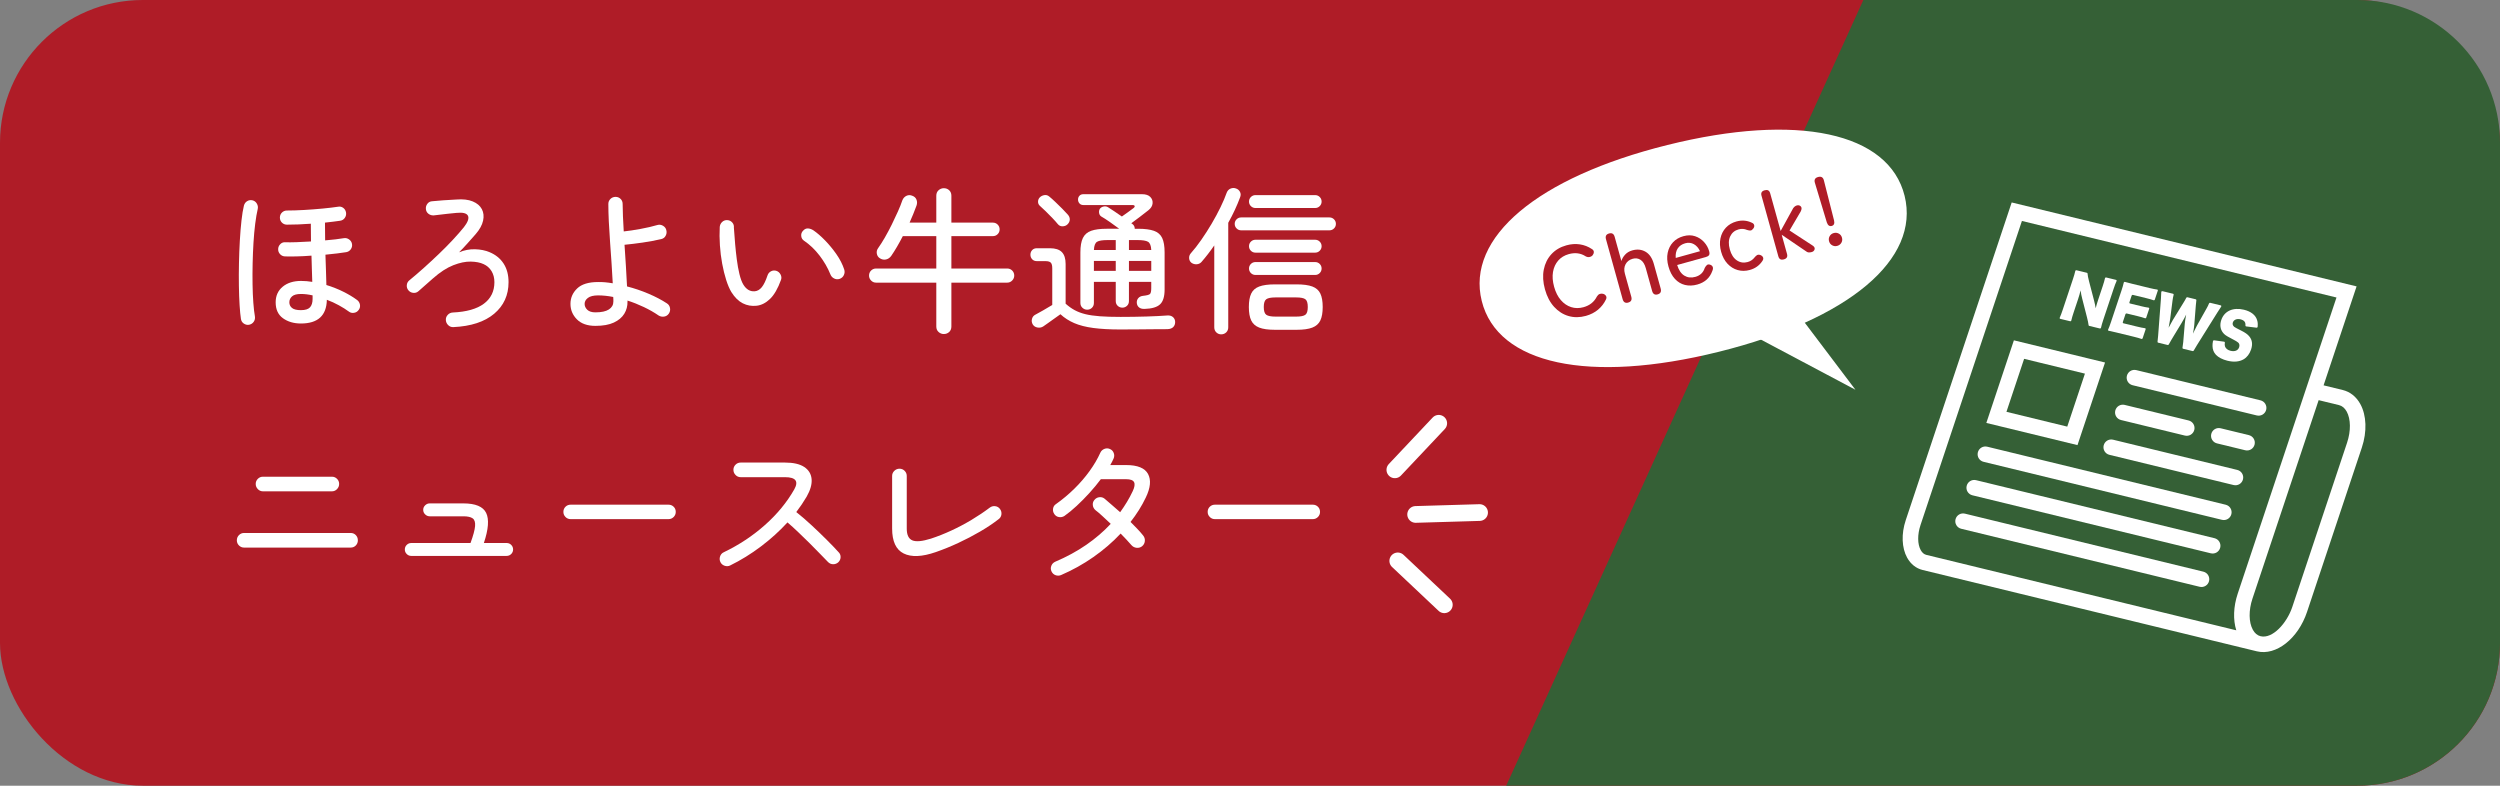
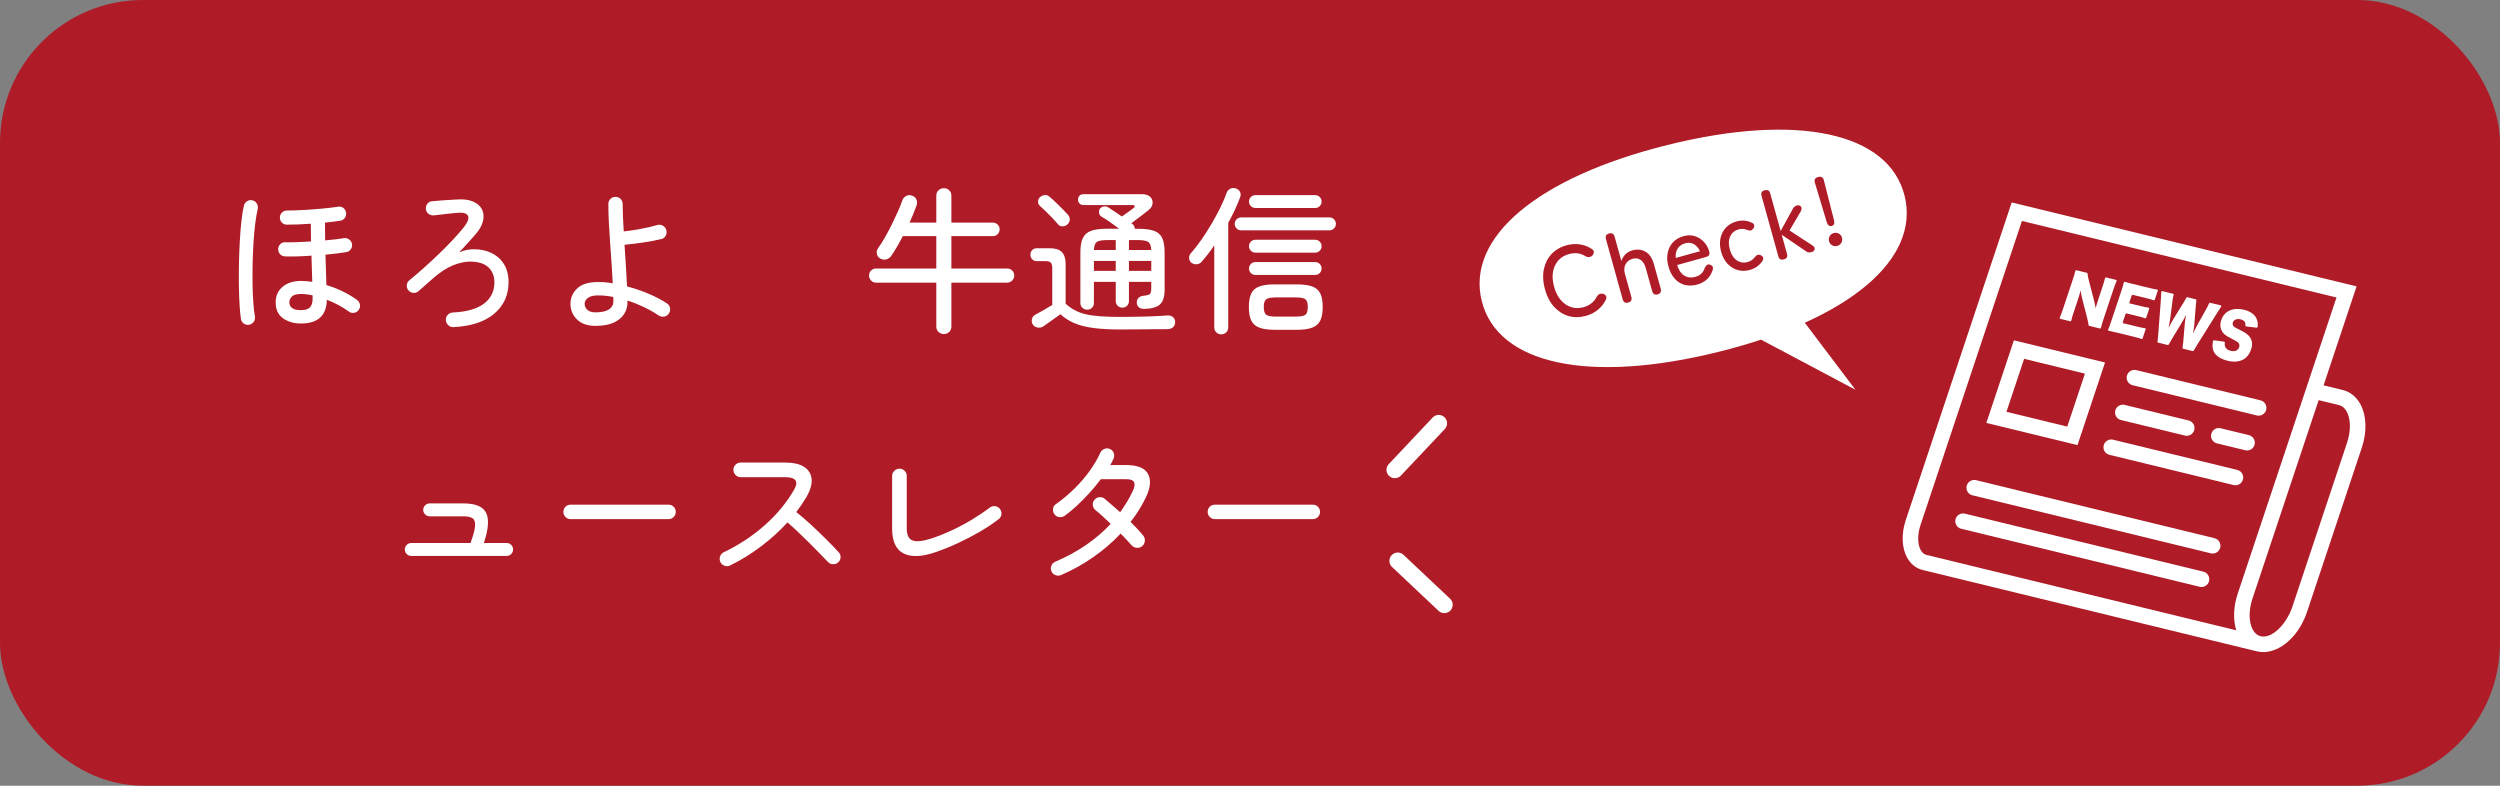
<svg xmlns="http://www.w3.org/2000/svg" id="_レイヤー_1" version="1.1" viewBox="0 0 350 110">
  <rect x="0" y="0" width="350" height="110" fill="#808080" stroke="none" />
  <defs>
    <style>
      .st0 {
        fill: #fff;
      }

      .st1 {
        fill: #af1c27;
      }

      .st2 {
        fill: #356036;
      }

      .st3 {
        fill: none;
        stroke: #fff;
        stroke-linecap: round;
        stroke-linejoin: round;
        stroke-width: 2.341px;
      }
    </style>
  </defs>
  <rect class="st1" width="350" height="110" rx="20" ry="20" />
-   <path class="st2" d="M330,0h-69.132l-50,110h119.132c11.046,0,20-8.954,20-20V20c0-11.046-8.954-20-20-20Z" />
  <g>
    <path class="st0" d="M34.875,45.467c-.264.044-.51-.011-.737-.165-.228-.153-.362-.37-.407-.648-.073-.47-.135-1.111-.187-1.926-.052-.813-.085-1.723-.099-2.728-.016-1.005-.012-2.05.011-3.135.022-1.086.062-2.142.121-3.168.058-1.026.136-1.97.231-2.827.095-.858.209-1.551.34-2.079.074-.278.225-.487.451-.627.228-.14.473-.18.737-.121s.47.209.616.451.19.495.132.759c-.132.558-.249,1.243-.353,2.057-.103.814-.184,1.698-.242,2.651s-.098,1.933-.12,2.938c-.022,1.004-.026,1.977-.011,2.914.014.939.051,1.797.109,2.574s.133,1.416.221,1.914c.043.279-.012.528-.166.748-.153.22-.37.359-.648.418h0ZM42.135,45.291c-.998,0-1.837-.246-2.52-.737-.682-.491-1.022-1.235-1.022-2.232,0-.909.326-1.636.979-2.179.652-.542,1.514-.813,2.584-.813.514,0,1.035.044,1.562.132-.015-.528-.033-1.104-.055-1.727-.021-.624-.041-1.272-.055-1.947-.734.059-1.431.096-2.09.109-.66.016-1.203.016-1.629,0-.278-.014-.51-.124-.693-.33-.184-.205-.268-.446-.252-.726.014-.264.121-.491.318-.682.198-.19.437-.271.715-.242.382.015.892.011,1.529-.011.639-.022,1.316-.056,2.035-.1,0-.425-.004-.843-.012-1.254-.007-.41-.01-.821-.01-1.231-.588.044-1.166.077-1.738.099s-1.107.033-1.606.033c-.278,0-.513-.096-.704-.286-.19-.19-.285-.425-.285-.704s.095-.514.285-.704c.191-.19.426-.286.704-.286.719,0,1.521-.025,2.409-.077.887-.051,1.749-.117,2.585-.197.836-.081,1.548-.165,2.134-.253.279-.059.528-.008.748.153.221.162.352.382.396.66.043.265-.012.51-.166.737-.153.228-.369.363-.648.407-.293.044-.623.088-.99.132-.366.044-.748.088-1.144.132,0,.426.003.847.011,1.265s.012.825.012,1.222c.513-.044.996-.092,1.451-.144.455-.051.844-.106,1.166-.165.264-.044.51.015.737.176.228.162.362.374.407.639.044.278-.016.527-.176.748-.162.22-.375.352-.639.396-.338.059-.759.118-1.265.176-.507.06-1.053.118-1.64.177.029.836.056,1.613.078,2.332.021.719.039,1.356.055,1.913.82.25,1.602.559,2.343.925.74.366,1.39.755,1.946,1.166.221.161.355.378.408.648.051.271-.004.518-.166.737-.161.234-.381.374-.66.418-.278.044-.52-.015-.726-.176-.396-.293-.862-.587-1.397-.88-.535-.294-1.096-.55-1.682-.771-.045,2.215-1.255,3.322-3.631,3.322h.004ZM42.135,43.421c.602,0,1.023-.132,1.266-.396.242-.265.362-.66.362-1.188v-.484c-.571-.132-1.114-.197-1.628-.197-.586,0-1.005.113-1.254.341-.25.228-.374.502-.374.825s.124.587.374.792c.249.205.668.308,1.254.308h0Z" />
    <path class="st0" d="M63.475,45.797c-.279.015-.521-.077-.727-.275-.205-.197-.314-.437-.329-.715s.073-.521.264-.726.425-.315.704-.33c1.922-.088,3.373-.499,4.355-1.232.982-.732,1.475-1.737,1.475-3.014,0-.587-.133-1.1-.396-1.54-.264-.439-.638-.77-1.121-.99-.471-.22-1.067-.337-1.793-.352-.727-.015-1.541.154-2.442.506-.902.352-1.853.968-2.849,1.848-.353.294-.697.598-1.035.913-.337.315-.674.612-1.012.892-.205.176-.443.249-.715.22s-.494-.146-.671-.353c-.176-.205-.253-.447-.231-.726.022-.278.144-.506.363-.682.646-.528,1.32-1.107,2.024-1.738s1.404-1.279,2.101-1.947c.697-.667,1.346-1.323,1.947-1.969s1.122-1.239,1.562-1.782c.557-.718.744-1.254.561-1.605-.184-.353-.715-.484-1.596-.396-.352.029-.755.07-1.209.121-.455.052-1.115.129-1.98.231-.279.015-.524-.059-.736-.221-.213-.161-.334-.381-.363-.659-.029-.279.04-.528.209-.748.168-.221.393-.338.671-.353.381-.044.894-.088,1.54-.132.645-.044,1.262-.08,1.848-.11.924-.073,1.687.015,2.288.265.601.249,1.026.608,1.276,1.078.249.469.308,1.008.176,1.616-.133.609-.477,1.236-1.034,1.882-.249.278-.598.671-1.045,1.177-.448.506-.876.964-1.287,1.375.733-.309,1.481-.451,2.244-.43.763.022,1.437.158,2.024.407.85.353,1.506.884,1.969,1.596.462.711.693,1.58.693,2.606,0,1.819-.672,3.293-2.014,4.422-1.342,1.13-3.245,1.753-5.709,1.87h0Z" />
    <path class="st0" d="M83.363,45.622c-1.13,0-1.995-.305-2.596-.913-.602-.608-.902-1.331-.902-2.167s.311-1.555.935-2.156,1.603-.902,2.937-.902c.602-.014,1.283.045,2.047.177-.045-.865-.1-1.793-.165-2.783s-.136-1.983-.209-2.981c-.073-.997-.132-1.958-.177-2.882-.043-.924-.065-1.745-.065-2.464,0-.278.099-.513.297-.704.198-.19.437-.286.716-.286.277,0,.513.096.703.286.19.191.286.426.286.704,0,.499.015,1.078.044,1.738s.066,1.363.11,2.111c.688-.072,1.474-.189,2.354-.352.879-.161,1.672-.345,2.375-.55.264-.073.521-.036.771.11.249.146.403.352.462.615.073.279.04.543-.1.792-.139.25-.348.403-.627.462-.821.191-1.687.353-2.596.484-.91.132-1.752.234-2.529.308.072,1.013.139,2.024.197,3.036s.11,1.943.154,2.794c1.026.265,2.031.605,3.014,1.023s1.841.869,2.574,1.353c.234.147.377.363.43.649.051.286-.004.547-.166.781-.161.234-.381.374-.66.418-.278.044-.535-.008-.77-.154-.616-.425-1.302-.817-2.057-1.177-.756-.359-1.521-.664-2.299-.913v.132c.014.631-.137,1.203-.451,1.716-.316.514-.803.924-1.463,1.232-.66.308-1.519.462-2.574.462h0ZM83.363,43.729c.836,0,1.463-.135,1.881-.406s.627-.642.627-1.111v-.319c0-.109-.008-.216-.021-.318-.367-.073-.727-.129-1.078-.165-.353-.037-.697-.056-1.035-.056-.645,0-1.121.118-1.43.353-.308.234-.461.514-.461.836,0,.308.123.583.373.825.25.241.631.362,1.145.362h0Z" />
-     <path class="st0" d="M105.912,42.805c-.689.074-1.33-.04-1.924-.341s-1.127-.825-1.596-1.573c-.264-.439-.506-1.004-.726-1.693s-.407-1.452-.562-2.288-.26-1.694-.318-2.574-.066-1.738-.022-2.574c.029-.278.144-.509.341-.692.198-.184.437-.268.715-.254.279.016.51.125.693.33.184.206.26.448.23.727.059.865.117,1.636.177,2.31.058.675.136,1.386.231,2.134.095.748.219,1.438.373,2.068s.334,1.115.539,1.452c.41.675.939.99,1.584.946.381-.029.715-.221,1.002-.572.285-.352.553-.902.803-1.65.088-.264.252-.458.494-.583.242-.124.496-.143.76-.055.249.088.439.257.572.506.131.25.153.499.065.748-.44,1.218-.954,2.108-1.54,2.673s-1.217.884-1.893.957l.002-.002ZM117.551,39.043c-.264.088-.521.069-.77-.055-.25-.125-.426-.319-.528-.583-.366-.909-.873-1.786-1.519-2.63-.645-.843-1.371-1.535-2.178-2.078-.234-.161-.363-.386-.385-.672-.021-.285.062-.523.253-.715.205-.234.437-.344.692-.33.257.016.51.104.76.265.514.352,1.056.821,1.628,1.408.571.587,1.104,1.231,1.595,1.936s.854,1.416,1.09,2.134c.088.265.072.524-.045.781s-.315.437-.594.539h0Z" />
    <path class="st0" d="M132.137,46.765c-.278,0-.524-.096-.736-.286-.213-.19-.319-.447-.319-.77v-6.138h-8.426c-.278,0-.514-.1-.704-.298-.191-.197-.286-.429-.286-.692,0-.278.095-.514.286-.704.19-.19.426-.286.704-.286h8.426v-4.532h-4.687c-.264.514-.535,1.009-.813,1.485s-.55.905-.813,1.287c-.191.264-.434.429-.727.495-.293.065-.58.011-.857-.165-.235-.146-.379-.363-.43-.649s.012-.546.188-.781c.293-.41.604-.901.935-1.474s.652-1.177.968-1.815c.315-.638.605-1.254.869-1.848s.469-1.111.616-1.551c.117-.293.308-.502.571-.627.265-.125.536-.128.814-.011.293.103.492.286.594.55.104.264.104.543,0,.836-.278.763-.602,1.555-.967,2.376h3.739v-3.762c0-.323.106-.579.319-.771.212-.19.458-.286.736-.286.293,0,.543.096.748.286.205.191.309.447.309.771v3.762h5.808c.265,0,.487.092.671.274.184.184.275.407.275.672s-.092.487-.275.671-.406.274-.671.274h-5.808v4.532h7.81c.278,0,.513.096.704.286.19.19.286.426.286.704,0,.264-.096.495-.286.692-.191.198-.426.298-.704.298h-7.81v6.138c0,.322-.104.579-.309.77s-.455.286-.748.286h0Z" />
    <path class="st0" d="M156.887,46.127c-1.496,0-2.769-.07-3.816-.209-1.049-.14-1.94-.367-2.674-.682-.732-.316-1.379-.729-1.936-1.243-.234.161-.514.359-.836.594s-.631.454-.924.66c-.294.205-.514.359-.66.462-.234.146-.499.194-.792.143-.294-.051-.514-.194-.66-.429-.147-.249-.184-.51-.11-.781s.228-.465.463-.583c.248-.132.611-.333,1.088-.604s.906-.524,1.287-.759v-5.126c0-.382-.065-.646-.197-.792-.133-.146-.389-.221-.77-.221h-1.188c-.278,0-.499-.088-.66-.264s-.242-.389-.242-.638.081-.462.242-.639c.161-.176.382-.264.66-.264h1.825c.764,0,1.32.18,1.672.539.353.359.529.913.529,1.661v5.565c.41.367.832.668,1.265.902.433.235.931.422,1.495.562.564.139,1.247.238,2.047.297.799.059,1.764.088,2.893.088,1.276,0,2.49-.019,3.641-.056,1.152-.036,2.109-.084,2.871-.143.338-.029.609.044.814.22s.309.411.309.704c0,.278-.088.51-.265.693-.176.183-.447.282-.813.297-.543,0-1.203.003-1.98.011s-1.569.015-2.376.022-1.54.011-2.2.011l-.002.002ZM149.429,31.431c-.176.162-.399.246-.671.253-.271.008-.495-.099-.671-.318-.19-.234-.44-.514-.748-.836s-.62-.639-.935-.946c-.316-.308-.591-.564-.825-.771-.177-.161-.261-.358-.253-.594.007-.234.092-.433.253-.594s.37-.264.627-.309c.257-.043.487.022.692.198.234.191.518.444.848.759.33.316.652.631.968.946s.568.583.759.804c.205.22.305.458.297.715s-.121.487-.341.692h0ZM152.201,43.356c-.25,0-.47-.089-.66-.265-.191-.176-.286-.403-.286-.682v-7.062c0-.88.117-1.558.353-2.035.234-.476.619-.81,1.154-1.001.535-.19,1.266-.285,2.189-.285h1.738c-.411-.309-.848-.624-1.31-.946s-.862-.579-1.199-.771c-.176-.117-.278-.285-.308-.506-.029-.22.007-.41.109-.572.117-.161.29-.267.518-.318.227-.052.436-.019.627.099.234.147.527.338.88.572s.704.477,1.056.726c.25-.176.528-.374.836-.594.309-.22.558-.403.748-.55.162-.117.231-.224.209-.319-.021-.095-.135-.143-.34-.143h-6.843c-.235,0-.418-.077-.55-.231-.133-.153-.198-.333-.198-.539s.065-.381.198-.527c.132-.146.314-.221.55-.221h8.206c.527,0,.916.129,1.166.386.249.256.355.561.318.912-.036.353-.23.668-.582.946-.367.294-.76.598-1.178.913s-.824.62-1.221.913l.133.088c.234.162.352.389.352.683h.484c.924,0,1.656.095,2.199.285.543.191.928.525,1.155,1.001.228.478.341,1.155.341,2.035v5.192c0,.982-.213,1.672-.639,2.068-.425.396-1.143.608-2.155.638-.323.015-.579-.052-.771-.198-.19-.146-.301-.359-.33-.638-.014-.278.059-.506.221-.683.161-.176.374-.278.638-.308.558-.059.892-.15,1.001-.275.11-.124.165-.392.165-.803v-.88h-3.124v2.684c0,.279-.092.503-.275.672-.184.168-.399.253-.648.253s-.466-.085-.648-.253c-.184-.169-.275-.393-.275-.672v-2.684h-3.059v2.948c0,.278-.092.506-.274.682-.184.176-.407.265-.671.265h0ZM153.146,34.996h3.059v-1.386h-1.166c-.704,0-1.188.08-1.452.241-.265.162-.411.543-.44,1.145h-.001ZM153.146,37.921h3.059v-1.386h-3.059v1.386ZM158.053,34.996h3.124c-.029-.602-.18-.982-.45-1.145-.272-.161-.76-.241-1.464-.241h-1.21v1.386h0ZM158.053,37.921h3.124v-1.386h-3.124v1.386Z" />
    <path class="st0" d="M170.967,46.809c-.264,0-.492-.092-.682-.274-.191-.184-.287-.422-.287-.715v-11.462c-.586.851-1.188,1.628-1.803,2.332-.177.19-.4.293-.672.308s-.517-.059-.736-.22c-.191-.162-.294-.371-.309-.627-.015-.257.059-.48.221-.672.483-.542.979-1.177,1.484-1.902.506-.727.99-1.481,1.452-2.267.462-.784.876-1.554,1.243-2.31.366-.755.652-1.426.857-2.013.104-.278.283-.474.539-.583.257-.11.518-.113.781-.012.25.088.433.25.551.484.117.234.117.491,0,.77-.206.558-.448,1.137-.727,1.738-.279.602-.587,1.203-.924,1.805v14.63c0,.293-.096.531-.286.715-.19.183-.426.274-.704.274h.002ZM173.761,32.246c-.249,0-.462-.088-.638-.265-.176-.176-.264-.388-.264-.638s.088-.462.264-.638.389-.264.638-.264h12.364c.249,0,.462.088.638.264s.264.389.264.638-.088.462-.264.638c-.176.177-.389.265-.638.265h-12.364ZM178.49,46.171c-.938,0-1.672-.103-2.199-.308-.528-.206-.902-.539-1.122-1.001s-.33-1.089-.33-1.882.11-1.419.33-1.881.594-.792,1.122-.989c.527-.198,1.261-.298,2.199-.298h3.036c.938,0,1.672.1,2.2.298.528.197.902.527,1.122.989s.33,1.09.33,1.881-.11,1.42-.33,1.882-.594.795-1.122,1.001c-.528.205-1.262.308-2.2.308h-3.036ZM175.763,29.122c-.249,0-.462-.088-.638-.264-.176-.177-.264-.389-.264-.639s.088-.462.264-.638.389-.265.638-.265h8.36c.249,0,.462.089.638.265s.264.389.264.638-.088.462-.264.639c-.176.176-.389.264-.638.264h-8.36ZM175.763,35.37c-.249,0-.462-.088-.638-.264-.176-.177-.264-.389-.264-.639s.088-.462.264-.638.389-.265.638-.265h8.36c.249,0,.462.089.638.265s.264.389.264.638-.088.462-.264.639c-.176.176-.389.264-.638.264h-8.36ZM175.763,38.494c-.249,0-.462-.088-.638-.265-.176-.176-.264-.388-.264-.638s.088-.462.264-.638.389-.264.638-.264h8.36c.249,0,.462.088.638.264s.264.389.264.638-.088.462-.264.638c-.176.177-.389.265-.638.265h-8.36ZM178.578,44.324h2.883c.63,0,1.06-.085,1.287-.253.227-.169.341-.532.341-1.09s-.114-.92-.341-1.089c-.228-.168-.657-.253-1.287-.253h-2.883c-.631,0-1.062.085-1.297.253-.235.169-.353.532-.353,1.089s.117.921.353,1.09c.234.168.666.253,1.297.253Z" />
-     <path class="st0" d="M34.171,76.662c-.278,0-.517-.1-.715-.297-.198-.198-.298-.437-.298-.716,0-.293.1-.538.298-.736s.437-.297.715-.297h14.916c.293,0,.535.099.726.297s.287.443.287.736c0,.279-.096.518-.287.716-.19.197-.433.297-.726.297h-14.916ZM36.811,68.786c-.278,0-.517-.103-.715-.309-.197-.205-.297-.447-.297-.726s.1-.517.297-.715c.198-.198.437-.297.715-.297h9.658c.279,0,.518.099.715.297.198.198.297.437.297.715s-.099.521-.297.726c-.197.206-.436.309-.715.309h-9.658Z" />
    <path class="st0" d="M57.578,77.828c-.249,0-.461-.088-.637-.265-.177-.176-.265-.388-.265-.638s.088-.462.265-.638c.176-.176.388-.264.637-.264h8.295c.381-1.042.594-1.83.638-2.365s-.069-.898-.341-1.089-.708-.286-1.309-.286h-4.709c-.234,0-.443-.088-.627-.265-.184-.176-.275-.388-.275-.638s.092-.462.275-.638c.184-.177.393-.265.627-.265h4.709c1.701,0,2.768.444,3.2,1.331.433.888.326,2.292-.319,4.214h3.19c.249,0,.462.088.638.264s.264.389.264.638-.088.462-.264.638c-.176.177-.389.265-.638.265h-13.354Z" />
    <path class="st0" d="M79.887,72.679c-.278,0-.517-.099-.715-.297-.197-.198-.297-.437-.297-.715,0-.293.1-.535.297-.726.198-.191.437-.286.715-.286h13.706c.278,0,.517.095.716.286.197.19.297.433.297.726,0,.278-.1.517-.297.715-.199.198-.438.297-.716.297h-13.706Z" />
    <path class="st0" d="M102.217,79.169c-.25.117-.51.129-.781.033s-.465-.268-.582-.518c-.118-.249-.133-.509-.045-.78s.257-.466.506-.583c2.142-1.026,4.066-2.3,5.775-3.817s3.076-3.179,4.104-4.983c.645-1.144.212-1.716-1.299-1.716h-6.203c-.279,0-.518-.103-.716-.308s-.297-.447-.297-.727.099-.517.297-.715.437-.297.716-.297h6.203c1.174,0,2.072.206,2.695.616.623.411.968.976,1.034,1.694.065.719-.165,1.54-.693,2.464-.206.352-.429.707-.671,1.066s-.502.723-.781,1.09c.704.557,1.43,1.184,2.178,1.881.748.696,1.453,1.375,2.113,2.035s1.194,1.217,1.605,1.672c.205.19.308.425.308.703s-.103.521-.308.727c-.205.19-.447.286-.727.286s-.521-.103-.726-.309c-.294-.293-.66-.671-1.101-1.133-.439-.462-.924-.953-1.451-1.474-.528-.521-1.061-1.037-1.596-1.551s-1.045-.976-1.529-1.387c-1.1,1.203-2.339,2.325-3.717,3.366-1.379,1.042-2.816,1.929-4.312,2.662v.003Z" />
    <path class="st0" d="M130.993,77.299c-1.907.66-3.399.723-4.478.188s-1.617-1.698-1.617-3.487v-7.37c0-.278.104-.517.309-.715s.447-.297.727-.297c.277,0,.517.099.715.297.197.198.297.437.297.715v7.37c0,.88.26,1.43.781,1.649.52.221,1.389.14,2.606-.241.938-.309,1.892-.686,2.86-1.134.968-.447,1.91-.945,2.826-1.495.917-.551,1.764-1.118,2.541-1.705.234-.177.492-.246.771-.209.278.036.499.165.66.385.176.234.245.491.209.77-.037.279-.165.499-.386.66-.777.602-1.649,1.185-2.617,1.749-.969.564-1.98,1.093-3.036,1.584-1.056.492-2.112.921-3.168,1.287h0Z" />
    <path class="st0" d="M148.549,80.511c-.264.103-.524.106-.781.011-.256-.095-.443-.274-.561-.539-.117-.249-.125-.506-.021-.77.102-.264.285-.454.549-.572,1.613-.689,3.062-1.478,4.346-2.365,1.283-.887,2.424-1.865,3.421-2.937-.411-.381-.796-.74-1.155-1.078-.359-.337-.686-.616-.979-.836-.221-.19-.346-.425-.375-.704-.029-.278.045-.521.221-.726.176-.22.403-.349.682-.385.279-.037.528.032.748.209.322.278.672.579,1.045.901.375.323.752.653,1.133.99.338-.469.652-.946.947-1.43.293-.484.564-.99.813-1.519.264-.557.326-.975.187-1.254-.139-.278-.51-.418-1.111-.418h-3.541c-.484.646-1.02,1.291-1.606,1.937s-1.181,1.246-1.782,1.804-1.174,1.026-1.716,1.408c-.234.146-.487.197-.759.153s-.488-.183-.648-.418c-.162-.234-.221-.491-.177-.77s.184-.491.418-.639c.909-.645,1.764-1.359,2.563-2.145.799-.784,1.51-1.609,2.134-2.475.623-.865,1.126-1.724,1.507-2.574.117-.249.309-.426.572-.528s.52-.095.77.022c.25.103.426.286.528.55s.095.528-.022.792c-.059.146-.128.293-.209.439-.08.147-.164.301-.252.463h2.221c1.6,0,2.622.418,3.07,1.254.447.836.34,1.936-.32,3.3-.278.587-.598,1.166-.957,1.738-.359.571-.751,1.129-1.176,1.672.337.337.656.663.957.979.3.315.568.62.803.913.189.234.271.499.242.792-.03.294-.162.536-.396.727-.234.176-.495.245-.781.209-.285-.037-.524-.165-.715-.386-.205-.234-.437-.491-.693-.77-.256-.278-.523-.558-.803-.836-1.129,1.203-2.401,2.299-3.816,3.289-1.416.99-2.923,1.829-4.521,2.519l-.004.003Z" />
    <path class="st0" d="M170.087,72.679c-.278,0-.517-.099-.716-.297-.197-.198-.297-.437-.297-.715,0-.293.1-.535.297-.726.199-.191.438-.286.716-.286h13.706c.278,0,.517.095.715.286.198.19.297.433.297.726,0,.278-.099.517-.297.715s-.437.297-.715.297h-13.706Z" />
  </g>
  <g>
    <path class="st0" d="M266.643,27.41c2.208,8.875-7.794,17.309-25.999,21.838s-30.993,1.763-33.2-7.112c-2.208-8.875,7.794-17.309,25.999-21.838s30.993-1.763,33.2,7.112h0Z" />
    <g>
      <path class="st1" d="M222.033,44.222c-.854.237-1.666.244-2.435.022-.769-.223-1.442-.651-2.021-1.285-.577-.633-1.005-1.449-1.282-2.447-.277-.999-.332-1.921-.165-2.766.167-.846.522-1.564,1.064-2.156.543-.592,1.242-1.006,2.097-1.243.656-.183,1.288-.227,1.896-.134.606.093,1.166.311,1.678.653.186.113.276.255.271.426s-.067.326-.184.465l-.046.042c-.082.091-.208.152-.378.185-.17.033-.346.002-.527-.093-.697-.455-1.487-.561-2.368-.316-.612.17-1.106.473-1.485.906-.378.435-.621.965-.728,1.59-.107.626-.055,1.321.157,2.085.21.756.521,1.374.937,1.854.414.48.895.81,1.443.986.548.178,1.128.181,1.739.011.863-.239,1.486-.736,1.867-1.491.105-.175.231-.292.374-.352.144-.059.293-.071.448-.037l.03.006c.176.039.312.132.411.278.099.147.103.315.011.506-.263.558-.632,1.035-1.106,1.434-.476.397-1.042.688-1.698.871h0Z" />
      <path class="st1" d="M227.953,42.36c-.404.113-.667-.047-.786-.479l-2.33-8.391c-.117-.423.026-.69.431-.803s.666.043.784.466l.943,3.399c.087-.315.26-.615.52-.9s.597-.485,1.011-.6c.684-.19,1.299-.126,1.848.191.548.317.937.89,1.167,1.718l.955,3.439c.119.432-.023.704-.428.816-.396.109-.653-.052-.772-.483l-.884-3.184c-.158-.566-.401-.956-.732-1.17-.33-.213-.698-.264-1.103-.151-.459.128-.79.382-.994.763-.205.382-.236.824-.097,1.327l.896,3.224c.12.432-.023.704-.428.816v.002Z" />
      <path class="st1" d="M237.626,39.834c-.611.17-1.188.189-1.728.059-.54-.132-1.011-.415-1.413-.851-.401-.436-.702-1.013-.901-1.733-.192-.691-.229-1.328-.109-1.909.119-.58.368-1.073.744-1.478.377-.405.862-.689,1.456-.854s1.139-.164,1.635.003c.498.168.917.441,1.26.82.343.38.579.803.709,1.271.072.261.066.449-.018.564-.084.116-.23.202-.437.26l-4.02,1.116c.217.714.551,1.21,1.001,1.486.45.277.963.336,1.538.177.683-.19,1.124-.608,1.323-1.254.102-.192.208-.331.32-.416.112-.084.254-.097.425-.038.181.057.304.158.368.305s.051.33-.044.55c-.179.505-.445.915-.798,1.231-.354.316-.791.547-1.312.691h.001ZM234.603,36.112l3.398-.944c-.201-.447-.486-.774-.854-.983-.368-.207-.772-.25-1.213-.128-.468.13-.817.37-1.05.72-.232.351-.326.796-.282,1.336h.001Z" />
      <path class="st1" d="M244.978,37.793c-.594.165-1.161.17-1.703.015-.542-.154-1.016-.449-1.423-.884-.406-.434-.702-.988-.89-1.663s-.22-1.305-.098-1.892c.124-.586.378-1.085.762-1.497.385-.411.874-.7,1.468-.864.755-.21,1.468-.156,2.137.161.206.079.324.201.356.366.031.166-.015.324-.138.475-.12.159-.241.246-.363.261s-.289-.012-.501-.079c-.376-.166-.771-.192-1.185-.078-.549.152-.939.479-1.174.979-.233.501-.251,1.111-.051,1.831.197.71.525,1.22.983,1.528.459.309.963.387,1.512.234.404-.112.727-.328.968-.646.13-.162.253-.273.371-.336.119-.062.27-.061.452.005.186.075.309.187.369.334.061.148.028.312-.097.491-.416.629-1.002,1.049-1.757,1.259h.002Z" />
      <path class="st1" d="M249.726,36.315c-.396.11-.648-.033-.759-.429l-2.359-8.499c-.107-.386.036-.635.433-.744l.026-.008c.396-.109.647.028.755.415l1.469,5.288,1.631-2.967c.077-.176.172-.313.285-.413.112-.099.228-.165.345-.197.225-.062.412-.018.561.135.148.153.143.392-.019.718l-1.559,2.655,3.281,2.14c.209.156.283.326.223.513-.06.186-.192.308-.399.365-.189.052-.344.068-.466.05-.121-.02-.233-.074-.336-.162l-3.401-2.31.745,2.685c.11.396-.033.648-.429.758l-.026.008h-.001Z" />
      <path class="st1" d="M256.445,31.63c-.315.088-.544-.076-.689-.491l-1.664-5.524c-.141-.436.005-.714.437-.833.44-.122.713.039.818.484l1.421,5.592c.1.428-.008.686-.322.772h-.001ZM257.221,34.422c-.253.07-.489.044-.712-.078-.224-.122-.369-.31-.439-.561-.072-.261-.045-.501.083-.721s.317-.364.569-.435c.252-.069.489-.044.712.079.224.122.371.313.443.574.07.252.041.487-.087.707s-.318.364-.569.434h0Z" />
    </g>
    <polyline class="st0" points="244.767 46.61 259.761 54.566 252.111 44.443" />
  </g>
  <g>
    <path class="st0" d="M330.441,56.559c-.569-1.028-1.422-1.707-2.468-1.961l-2.671-.65,4.62-13.854-48.285-11.75-14.833,44.48c-.638,1.914-.566,3.877.194,5.25.5.905,1.253,1.502,2.178,1.727l46.787,11.385h0c2.688.654,5.773-1.77,7.023-5.519l7.671-23.002c.745-2.233.664-4.515-.216-6.106ZM268.904,77.02c-.463-.837-.476-2.181-.034-3.507l14.199-42.579,44.039,10.716-3.929,11.781h0l-5.972,17.907-3.157,9.467v.002l-.771,2.311c-.602,1.806-.665,3.645-.2,5.124l-43.388-10.558c-.321-.078-.586-.302-.787-.665h0ZM328.591,61.976l-7.671,23.002c-.755,2.263-2.765,4.5-4.443,4.092-.444-.108-.807-.411-1.077-.899-.581-1.051-.603-2.723-.056-4.363l9.266-27.787,2.847.693c.444.108.807.411,1.077.899.581,1.051.603,2.723.056,4.363h.001Z" />
    <g>
      <g>
        <g>
-           <path class="st0" d="M311.593,70.66l-33.381-8.123c-.584-.142-1.173.216-1.315.801s.216,1.173.801,1.315l33.381,8.123c.584.142,1.173-.216,1.315-.801s-.216-1.173-.801-1.315Z" />
          <path class="st0" d="M310.03,75.347l-33.381-8.123c-.584-.142-1.173.216-1.315.801s.216,1.173.801,1.315l33.381,8.123c.584.142,1.173-.216,1.315-.801s-.216-1.173-.801-1.315Z" />
          <path class="st0" d="M308.467,80.033l-33.381-8.123c-.584-.142-1.173.216-1.315.801s.216,1.173.801,1.315l33.381,8.123c.584.142,1.173-.216,1.315-.801s-.216-1.173-.801-1.315Z" />
        </g>
        <g>
          <path class="st0" d="M316.466,56.046l-17.388-4.231c-.584-.142-1.173.216-1.315.801s.216,1.173.801,1.315l17.388,4.231c.584.142,1.173-.216,1.315-.801s-.216-1.173-.801-1.315Z" />
          <g>
            <path class="st0" d="M314.842,60.918l-3.951-.961c-.584-.142-1.173.216-1.315.801s.216,1.173.801,1.315l3.951.961c.584.142,1.173-.216,1.315-.801s-.216-1.173-.801-1.315Z" />
            <path class="st0" d="M296.939,58.803l8.949,2.178c.584.142,1.173-.216,1.315-.801s-.216-1.173-.801-1.315l-8.949-2.178c-.584-.142-1.173.216-1.315.801s.216,1.173.801,1.315Z" />
          </g>
          <path class="st0" d="M313.218,65.789l-17.388-4.231c-.584-.142-1.173.216-1.315.801s.216,1.173.801,1.315l17.388,4.231c.584.142,1.173-.216,1.315-.801s-.216-1.173-.801-1.315Z" />
        </g>
      </g>
      <path class="st0" d="M294.705,50.751l-12.761-3.105-3.857,11.565,12.761,3.105,3.857-11.565ZM289.416,59.727l-8.514-2.072,2.474-7.419,8.514,2.072-2.474,7.419Z" />
    </g>
    <g>
      <path class="st0" d="M288.438,44.639l1.382.336c.07.017.147-.034.164-.109.07-.319.17-.658.334-1.149l.611-1.832c.134-.401.268-.854.352-1.232.073.486.123.764.223,1.142l.674,2.631c.113.453.187.783.226,1.103.006.048.037.084.082.095l1.493.363c.071.017.146-.034.164-.109.072-.314.168-.659.313-1.092l1.448-4.343c.155-.464.273-.782.414-1.092.033-.073,0-.151-.071-.169l-1.385-.337c-.071-.017-.147.035-.164.111-.073.33-.165.643-.322,1.115l-.622,1.865c-.153.458-.263.838-.357,1.222-.066-.405-.126-.703-.234-1.109l-.699-2.682c-.128-.487-.191-.832-.206-1.071-.003-.052-.035-.093-.084-.105l-1.47-.358c-.071-.017-.147.035-.164.111-.076.338-.175.675-.314,1.09l-1.435,4.302c-.173.52-.298.856-.426,1.135-.033.072.001.15.072.167h.001Z" />
      <path class="st0" d="M295.216,46.308c.268.052.502.103,1.004.225l2.443.594c.58.141.862.223,1.136.322.067.024.146-.019.171-.093l.417-1.251c.025-.074-.016-.146-.088-.156-.306-.042-.636-.108-1.149-.233l-1.882-.458c-.065-.016-.1-.085-.077-.154l.375-1.124c.023-.069.095-.112.16-.096l1.557.379c.47.114.726.19,1.019.295.067.024.147-.019.171-.093l.412-1.237c.025-.074-.017-.146-.089-.156-.387-.054-.586-.095-1.048-.208l-1.557-.379c-.066-.016-.1-.085-.077-.154l.318-.952c.023-.069.095-.112.16-.096l1.898.462c.455.111.722.189,1.012.293.067.024.147-.019.171-.093l.418-1.253c.025-.074-.016-.146-.088-.156-.313-.043-.577-.094-1.041-.206l-2.474-.602c-.514-.125-.746-.188-.996-.261-.071-.021-.151.031-.169.109-.076.339-.156.616-.304,1.06l-1.489,4.466c-.16.48-.268.768-.393,1.038-.034.074.002.155.076.169h.003Z" />
      <path class="st0" d="M302.533,41.809l-.396,5.209c-.036.429-.054.624-.084.825-.009.062.026.116.083.13l1.34.326c.058.014.124-.018.152-.077.091-.187.212-.399.412-.723l1.378-2.273c.221-.362.486-.854.644-1.178-.102.559-.166.95-.195,1.288l-.213,2.548c-.027.3-.062.565-.107.806-.012.064.022.12.081.134l1.346.328c.059.014.122-.019.153-.078.097-.187.249-.441.44-.742l2.875-4.597c.187-.302.373-.589.518-.795.052-.075.022-.17-.059-.19l-1.48-.36c-.064-.015-.133.025-.158.091-.092.234-.197.446-.372.753l-1.301,2.319c-.075.123-.26.503-.343.677-.107.221-.183.383-.228.484.12-.687.156-.97.181-1.247l.212-2.672c.023-.345.048-.569.079-.763.01-.062-.025-.117-.082-.131l-1.178-.287c-.059-.014-.123.019-.152.077-.098.195-.22.414-.404.707l-1.466,2.384c-.104.161-.256.442-.602,1.1.122-.669.196-1.066.214-1.195l.333-2.607c.045-.309.088-.554.157-.806.018-.067-.015-.133-.078-.148l-1.489-.362c-.081-.02-.166.048-.167.135-.004.239-.019.562-.043.91h-.001Z" />
      <path class="st0" d="M309.75,48.428c.007.506.177.927.489,1.251.334.355.937.661,1.596.822.907.221,1.669.15,2.271-.199.479-.281.84-.759,1.045-1.373.251-.753.154-1.368-.281-1.872-.229-.268-.555-.498-1.101-.772-.567-.279-.893-.456-.98-.53-.207-.183-.266-.383-.19-.612.125-.376.564-.561,1.038-.446.547.133.764.392.724.871-.005.065.033.121.095.129l1.459.181c.074.009.147-.053.154-.13.036-.4.018-.645-.075-.929-.214-.715-.86-1.217-1.845-1.457-1.528-.372-2.754.188-3.174,1.447-.221.663-.14,1.275.229,1.753.216.282.432.441,1.09.778.741.393.916.497,1.052.618.169.147.219.398.135.652-.153.458-.602.649-1.199.504-.396-.096-.675-.314-.779-.605-.053-.164-.064-.306-.024-.533.012-.068-.027-.128-.091-.137l-1.422-.195c-.07-.01-.141.046-.154.119-.052.302-.069.477-.059.665h-.003Z" />
    </g>
  </g>
  <g>
-     <line class="st3" x1="198.189" y1="72.021" x2="207.141" y2="71.757" />
    <line class="st3" x1="195.688" y1="78.525" x2="202.205" y2="84.668" />
    <line class="st3" x1="195.279" y1="65.776" x2="201.422" y2="59.259" />
  </g>
</svg>